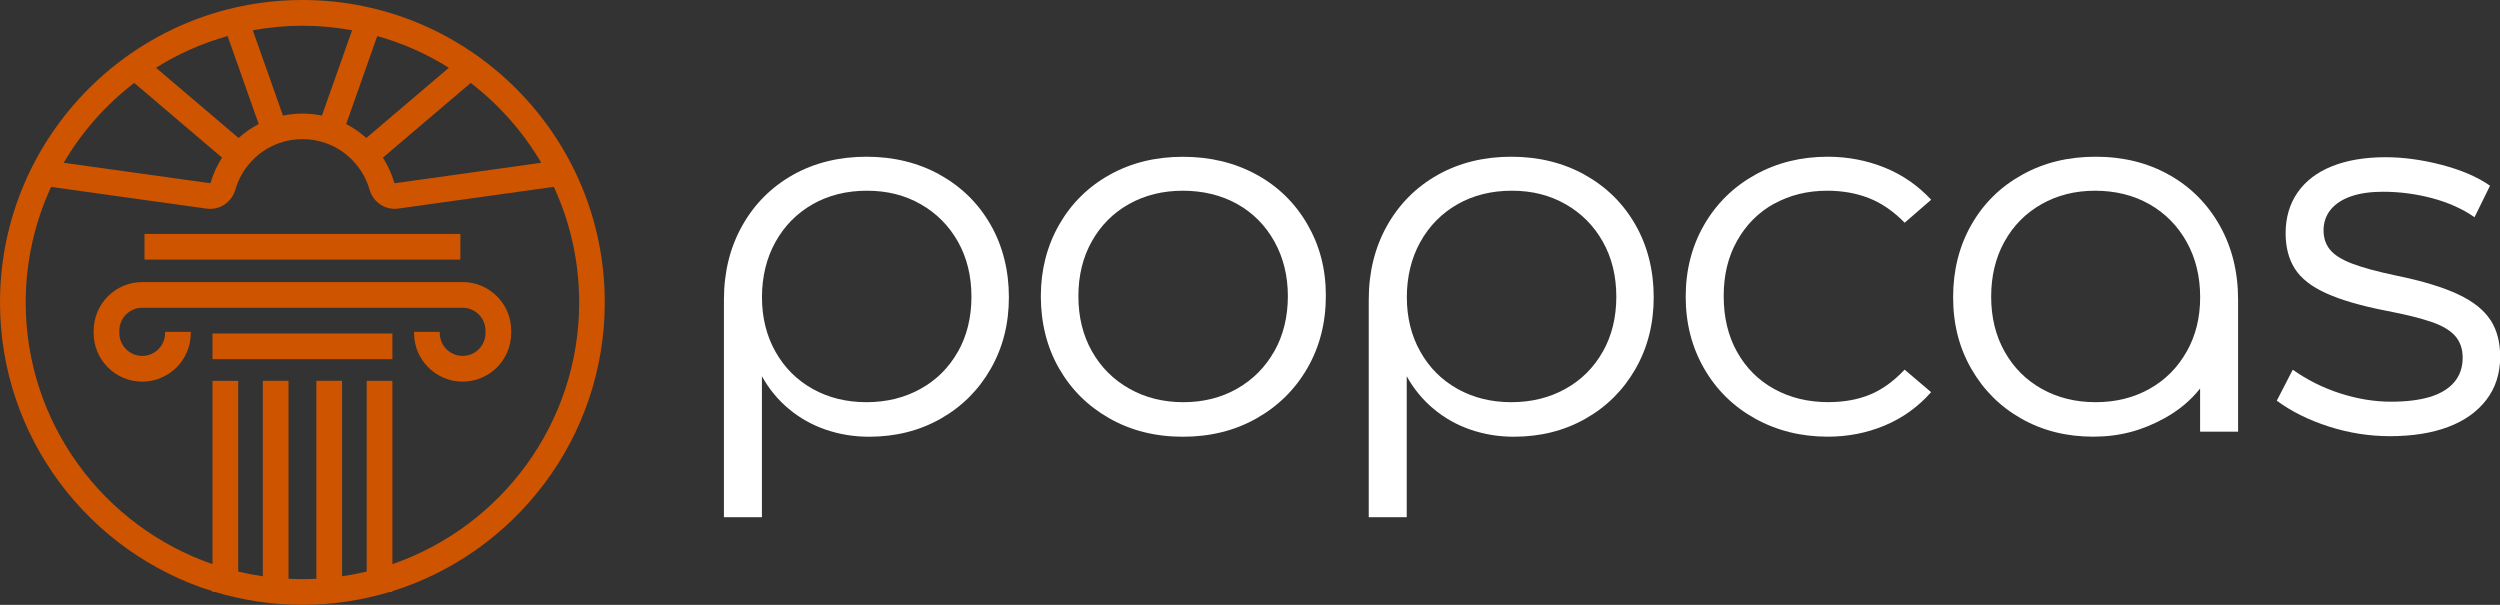
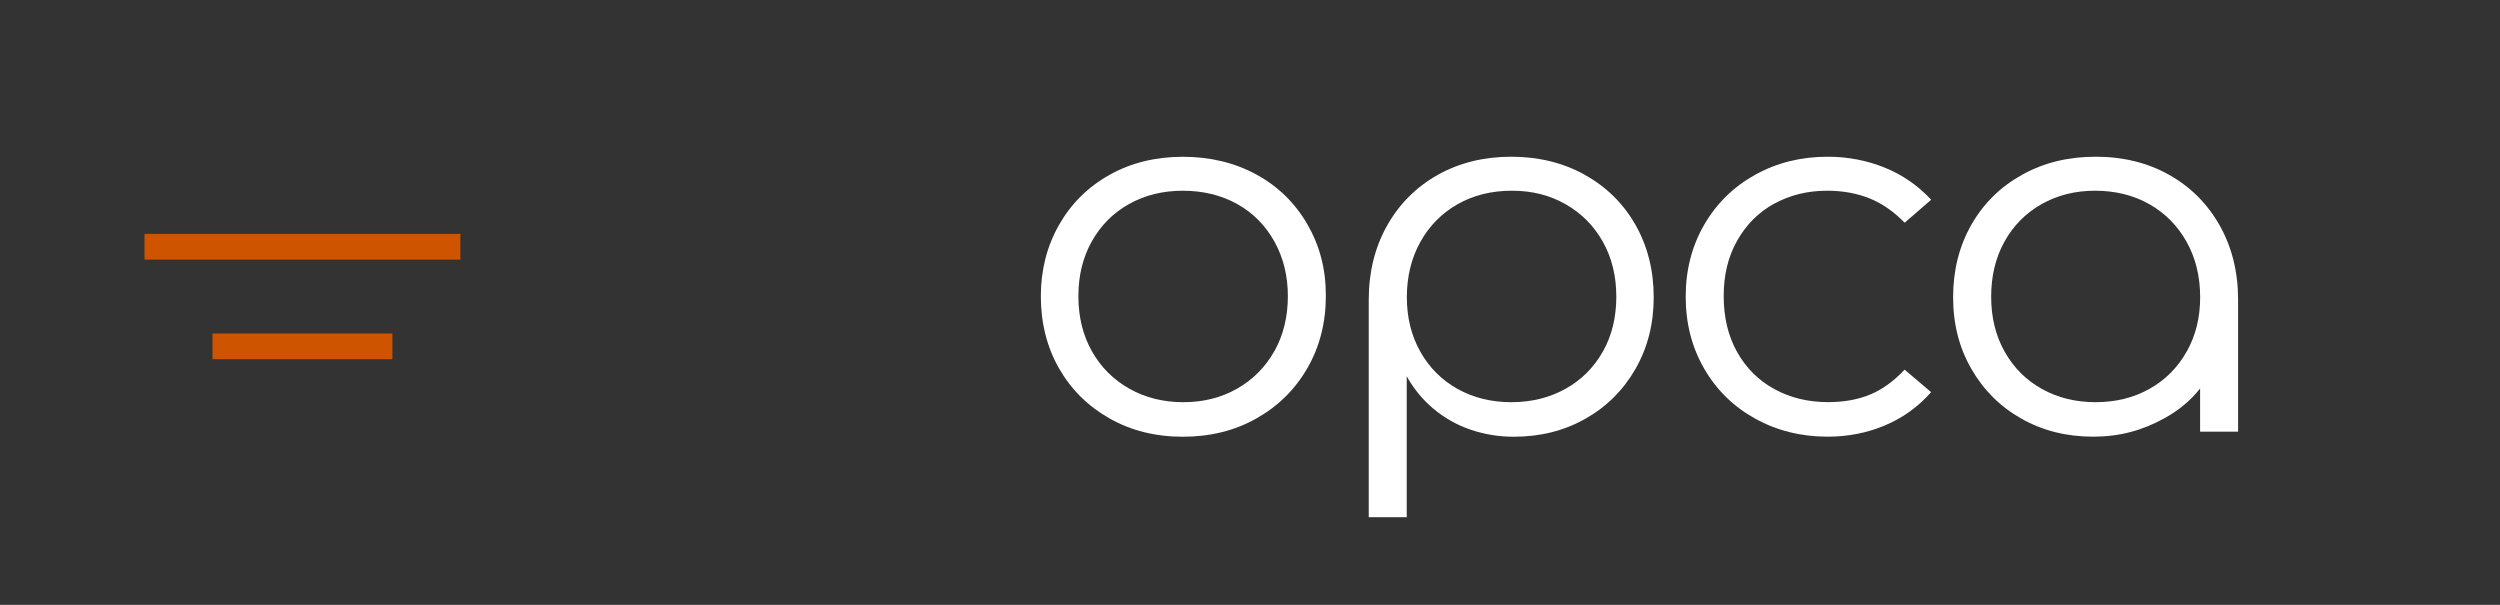
<svg xmlns="http://www.w3.org/2000/svg" id="Layer_2" data-name="Layer 2" viewBox="0 0 413.3 100">
  <rect x="0" y="0" width="413.3" height="100" fill="#333333" stroke="none" />
  <defs>
    <style>
      .cls-1 {
        fill: #ce5400;
      }

      .cls-1, .cls-2 {
        stroke-width: 0px;
      }

      .cls-2 {
        fill: #fff;
      }
    </style>
  </defs>
  <g id="Layer_1-2" data-name="Layer 1">
    <g>
-       <path class="cls-2" d="M155.39,28.89c-3.58-1.98-7.63-2.98-12.15-2.98s-8.64,1.01-12.19,3.02c-3.55,2.01-6.34,4.81-8.35,8.39-2.01,3.58-3.02,7.66-3.02,12.23v35.95h6.28v-23.3c1.16,2.09,2.64,3.9,4.46,5.41,1.82,1.52,3.86,2.66,6.12,3.43,2.26.77,4.63,1.16,7.11,1.16,4.41,0,8.36-.99,11.86-2.98,3.5-1.98,6.25-4.72,8.26-8.22,2.01-3.5,3.02-7.45,3.02-11.86s-1.01-8.46-3.02-11.98c-2.01-3.52-4.81-6.28-8.39-8.26ZM158.36,58.14c-1.49,2.64-3.55,4.7-6.2,6.16-2.64,1.46-5.62,2.19-8.92,2.19s-6.27-.73-8.88-2.19c-2.62-1.46-4.67-3.51-6.16-6.16-1.49-2.64-2.23-5.65-2.23-9.01s.74-6.46,2.23-9.13c1.49-2.67,3.54-4.75,6.16-6.24,2.62-1.49,5.61-2.23,8.97-2.23s6.27.74,8.88,2.23c2.62,1.49,4.67,3.55,6.16,6.2,1.49,2.64,2.23,5.68,2.23,9.09s-.74,6.45-2.23,9.09Z" />
      <path class="cls-2" d="M207.7,28.85c-3.58-1.95-7.63-2.93-12.15-2.93s-8.55.99-12.11,2.98c-3.55,1.98-6.34,4.74-8.35,8.26-2.01,3.53-3.02,7.47-3.02,11.82s1,8.44,3.02,11.94c2.01,3.5,4.79,6.25,8.35,8.26,3.55,2.01,7.59,3.02,12.11,3.02s8.57-1,12.15-3.02c3.58-2.01,6.39-4.78,8.43-8.31,2.04-3.53,3.06-7.52,3.06-11.98s-1.02-8.29-3.06-11.82c-2.04-3.52-4.85-6.27-8.43-8.22ZM210.67,58.06c-1.49,2.64-3.54,4.71-6.16,6.2-2.62,1.49-5.58,2.23-8.88,2.23s-6.28-.74-8.92-2.23c-2.64-1.49-4.71-3.55-6.2-6.2-1.49-2.64-2.23-5.67-2.23-9.09s.74-6.45,2.23-9.09c1.49-2.64,3.54-4.7,6.16-6.16,2.62-1.46,5.58-2.19,8.88-2.19s6.35.73,8.97,2.19c2.62,1.46,4.67,3.53,6.16,6.2,1.49,2.67,2.23,5.69,2.23,9.05s-.74,6.45-2.23,9.09Z" />
      <path class="cls-2" d="M261.99,28.89c-3.58-1.98-7.63-2.98-12.15-2.98s-8.64,1.01-12.19,3.02c-3.55,2.01-6.34,4.81-8.35,8.39-2.01,3.58-3.02,7.66-3.02,12.23v35.95h6.28v-23.3c1.16,2.09,2.64,3.9,4.46,5.41,1.82,1.52,3.86,2.66,6.12,3.43,2.26.77,4.63,1.16,7.11,1.16,4.41,0,8.36-.99,11.86-2.98,3.5-1.98,6.25-4.72,8.26-8.22,2.01-3.5,3.02-7.45,3.02-11.86s-1.01-8.46-3.02-11.98c-2.01-3.52-4.81-6.28-8.39-8.26ZM264.97,58.14c-1.49,2.64-3.55,4.7-6.2,6.16-2.64,1.46-5.62,2.19-8.92,2.19s-6.27-.73-8.88-2.19c-2.62-1.46-4.67-3.51-6.16-6.16-1.49-2.64-2.23-5.65-2.23-9.01s.74-6.46,2.23-9.13c1.49-2.67,3.54-4.75,6.16-6.24,2.62-1.49,5.61-2.23,8.97-2.23s6.27.74,8.88,2.23c2.62,1.49,4.67,3.55,6.16,6.2,1.49,2.64,2.23,5.68,2.23,9.09s-.74,6.45-2.23,9.09Z" />
      <path class="cls-2" d="M293.31,33.68c2.59-1.43,5.51-2.15,8.76-2.15,2.53,0,4.85.41,6.94,1.24,2.09.83,4.05,2.18,5.87,4.05l4.38-3.8c-2.2-2.37-4.78-4.14-7.73-5.33-2.95-1.18-6.07-1.78-9.38-1.78-4.41,0-8.4.99-11.98,2.98-3.58,1.98-6.39,4.74-8.43,8.26-2.04,3.53-3.06,7.49-3.06,11.9s1.02,8.37,3.06,11.9c2.04,3.53,4.85,6.28,8.43,8.26,3.58,1.98,7.57,2.98,11.98,2.98,3.36,0,6.51-.62,9.46-1.86,2.95-1.24,5.5-3.07,7.64-5.5l-4.38-3.72c-1.82,1.93-3.73,3.31-5.74,4.13-2.01.83-4.31,1.24-6.9,1.24-3.31,0-6.27-.72-8.88-2.15-2.62-1.43-4.67-3.47-6.16-6.12-1.49-2.64-2.23-5.73-2.23-9.26s.74-6.53,2.23-9.17c1.49-2.64,3.52-4.68,6.12-6.12Z" />
      <path class="cls-2" d="M358.64,28.93c-3.55-2.01-7.62-3.02-12.19-3.02s-8.57.99-12.15,2.98c-3.58,1.98-6.38,4.74-8.39,8.26-2.01,3.53-3.02,7.52-3.02,11.98s1,8.36,3.02,11.86c2.01,3.5,4.76,6.24,8.26,8.22,3.5,1.98,7.45,2.98,11.86,2.98s8.13-1.02,11.82-3.06c2.36-1.3,4.32-2.94,5.87-4.9v7.13h6.28v-21.82c0-4.57-1.01-8.65-3.02-12.23-2.01-3.58-4.79-6.38-8.35-8.39ZM361.49,58.14c-1.49,2.64-3.54,4.7-6.16,6.16-2.62,1.46-5.58,2.19-8.88,2.19s-6.27-.73-8.88-2.19c-2.62-1.46-4.67-3.51-6.16-6.16-1.49-2.64-2.23-5.67-2.23-9.09s.73-6.45,2.19-9.09c1.46-2.64,3.5-4.71,6.12-6.2,2.62-1.49,5.58-2.23,8.88-2.23s6.35.74,8.97,2.23c2.62,1.49,4.67,3.57,6.16,6.24,1.49,2.67,2.23,5.72,2.23,9.13s-.74,6.36-2.23,9.01Z" />
-       <path class="cls-2" d="M411.73,52.93c-1.05-1.65-2.82-3.07-5.33-4.26-2.51-1.18-5.91-2.22-10.21-3.1-3.14-.66-5.58-1.32-7.31-1.98-1.74-.66-2.96-1.43-3.68-2.31-.72-.88-1.07-1.95-1.07-3.22s.4-2.46,1.2-3.43c.8-.96,1.93-1.69,3.39-2.19,1.46-.5,3.21-.74,5.25-.74,2.75,0,5.47.36,8.14,1.07,2.67.72,5,1.76,6.98,3.14l2.56-5.21c-2.04-1.43-4.68-2.57-7.93-3.43-3.25-.85-6.36-1.28-9.34-1.28-3.42,0-6.36.5-8.84,1.49-2.48.99-4.38,2.44-5.7,4.34s-1.98,4.15-1.98,6.74c0,2.31.51,4.27,1.53,5.87,1.02,1.6,2.74,2.95,5.17,4.05,2.42,1.1,5.73,2.07,9.92,2.89,3.19.61,5.7,1.23,7.52,1.86,1.82.63,3.13,1.42,3.93,2.36.8.94,1.2,2.12,1.2,3.55,0,1.6-.47,2.95-1.4,4.05-.94,1.1-2.29,1.91-4.05,2.44-1.76.52-3.88.78-6.36.78-2.76,0-5.55-.45-8.39-1.36-2.84-.91-5.47-2.22-7.89-3.93l-2.64,5.12c2.37,1.76,5.22,3.18,8.55,4.26,3.33,1.07,6.71,1.61,10.12,1.61,3.75,0,6.97-.51,9.67-1.53,2.7-1.02,4.81-2.52,6.32-4.5,1.51-1.98,2.27-4.35,2.27-7.11,0-2.37-.52-4.38-1.57-6.03Z" />
-       <path class="cls-1" d="M15.48,54.66v.4c0,4.43,3.6,8.03,8.03,8.03s8.03-3.6,8.03-8.03v-.2h-4.25v.2c0,2.09-1.7,3.78-3.78,3.78s-3.78-1.7-3.78-3.78v-.4c0-2.09,1.7-3.78,3.78-3.78h52.97c2.09,0,3.78,1.7,3.78,3.78v.4c0,2.09-1.7,3.78-3.78,3.78s-3.78-1.7-3.78-3.78v-.2h-4.25v.2c0,4.43,3.6,8.03,8.03,8.03s8.03-3.6,8.03-8.03v-.4c0-4.43-3.6-8.03-8.03-8.03H23.52c-4.43,0-8.03,3.6-8.03,8.03Z" />
      <rect class="cls-1" x="35.13" y="55.13" width="29.74" height="4.25" />
      <rect class="cls-1" x="23.89" y="38.67" width="52.22" height="4.25" />
-       <path class="cls-1" d="M50,0C22.43,0,0,22.43,0,50c0,22.39,14.8,41.4,35.13,47.74v.13h.46c4.56,1.38,9.4,2.12,14.4,2.12s9.84-.75,14.4-2.12h.46v-.13c20.33-6.35,35.13-25.35,35.13-47.74C100,22.43,77.57,0,50,0ZM74.21,11.2l-13.65,11.61c-1.01-.91-2.13-1.68-3.33-2.3l5.14-14.55c4.22,1.19,8.2,2.96,11.83,5.24ZM50,4.25c2.8,0,5.54.27,8.21.75l-4.99,14.11c-2.12-.44-4.33-.44-6.44,0l-4.99-14.11c2.66-.48,5.4-.75,8.21-.75ZM37.63,5.96l5.14,14.55c-1.2.62-2.32,1.39-3.33,2.3l-13.65-11.61c3.64-2.28,7.61-4.05,11.83-5.24ZM22.19,13.71l14.52,12.35c-.81,1.27-1.45,2.63-1.87,4.1-.03.09-.08.13-.1.13l-24.21-3.38c3-5.12,6.97-9.6,11.66-13.2ZM95.75,50c0,20.02-12.93,37.07-30.88,43.26v-30.3h-4.25v31.53c-1.34.32-2.69.58-4.07.78v-32.32h-4.25v32.73c-.76.04-1.53.06-2.3.06s-1.54-.02-2.3-.06v-32.73h-4.25v32.32c-1.38-.2-2.73-.46-4.07-.78v-31.53h-4.25v30.3c-17.95-6.19-30.88-23.24-30.88-43.26,0-6.81,1.51-13.28,4.19-19.1l25.71,3.59c.2.03.4.04.6.04,1.91,0,3.61-1.27,4.17-3.2.45-1.57,1.22-3,2.29-4.25,1.31-1.56,3.02-2.74,4.94-3.42,2.45-.88,5.24-.88,7.71,0,1.91.67,3.62,1.85,4.94,3.42,1.06,1.25,1.83,2.67,2.28,4.24.61,2.13,2.61,3.46,4.77,3.16l25.71-3.59c2.68,5.82,4.19,12.28,4.19,19.1ZM65.26,30.29s-.07-.04-.09-.13c-.42-1.46-1.06-2.83-1.87-4.1l14.52-12.35c4.68,3.6,8.65,8.08,11.66,13.2l-24.22,3.38Z" />
    </g>
  </g>
</svg>